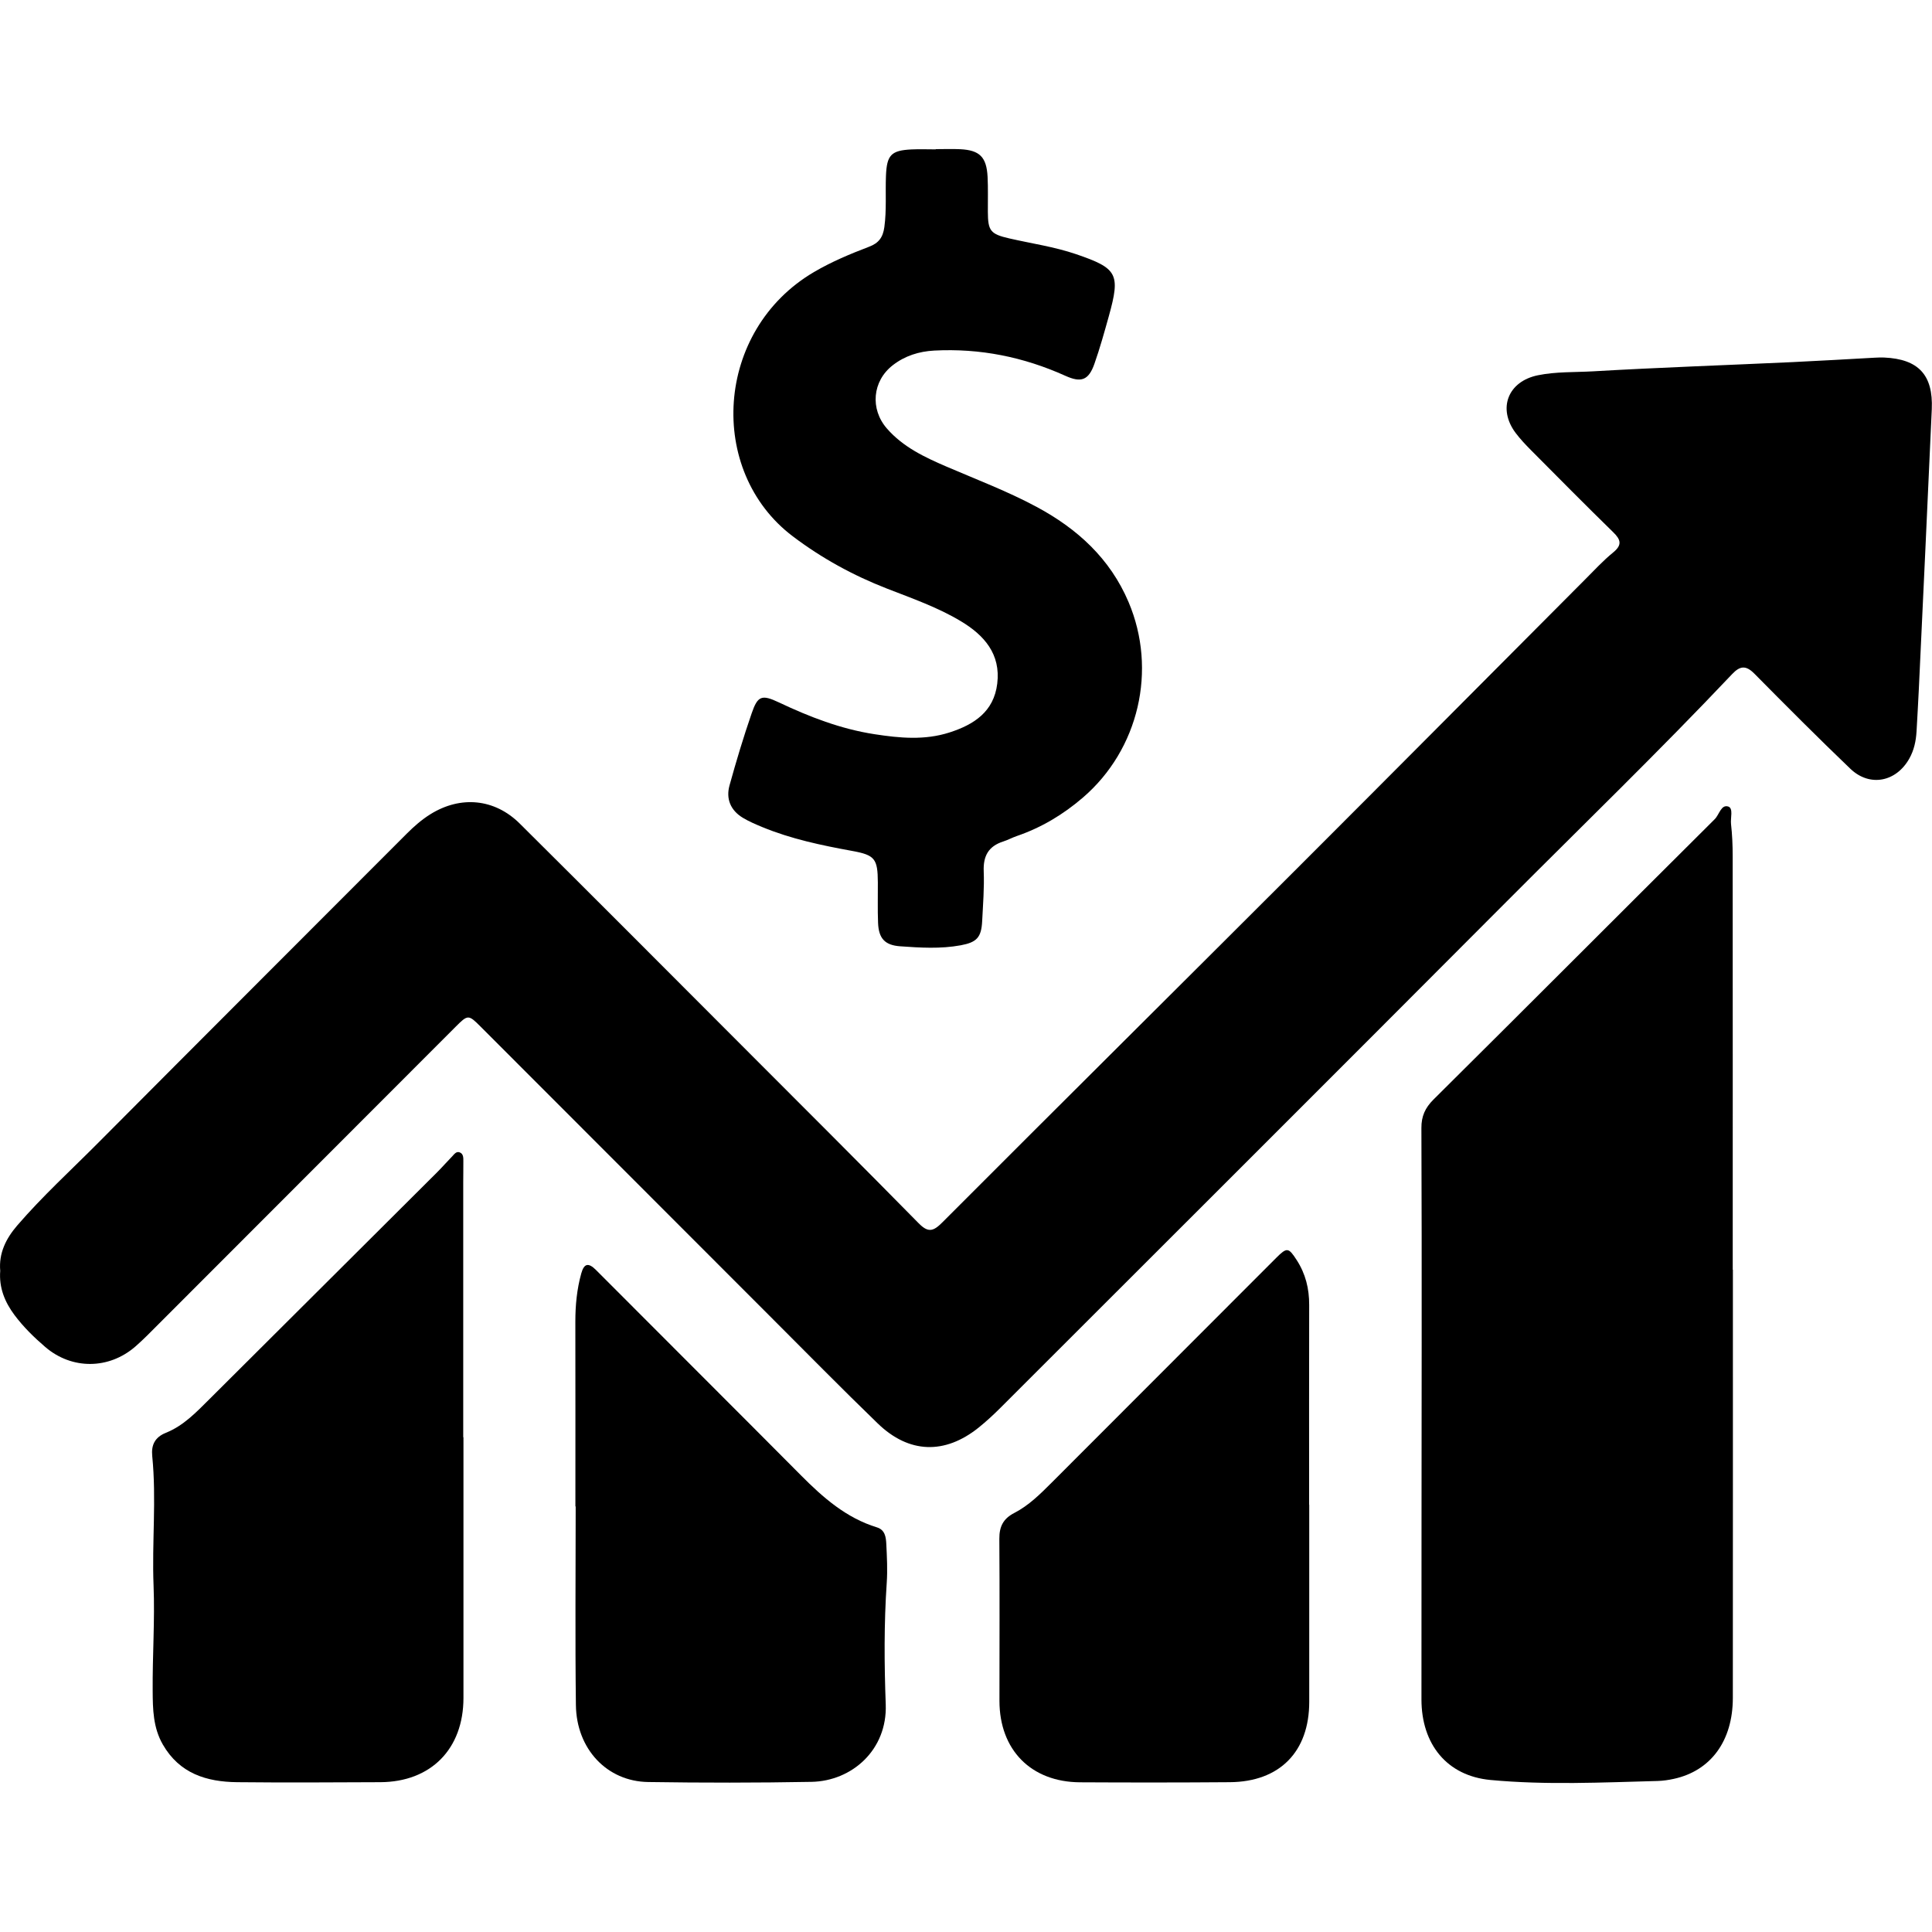
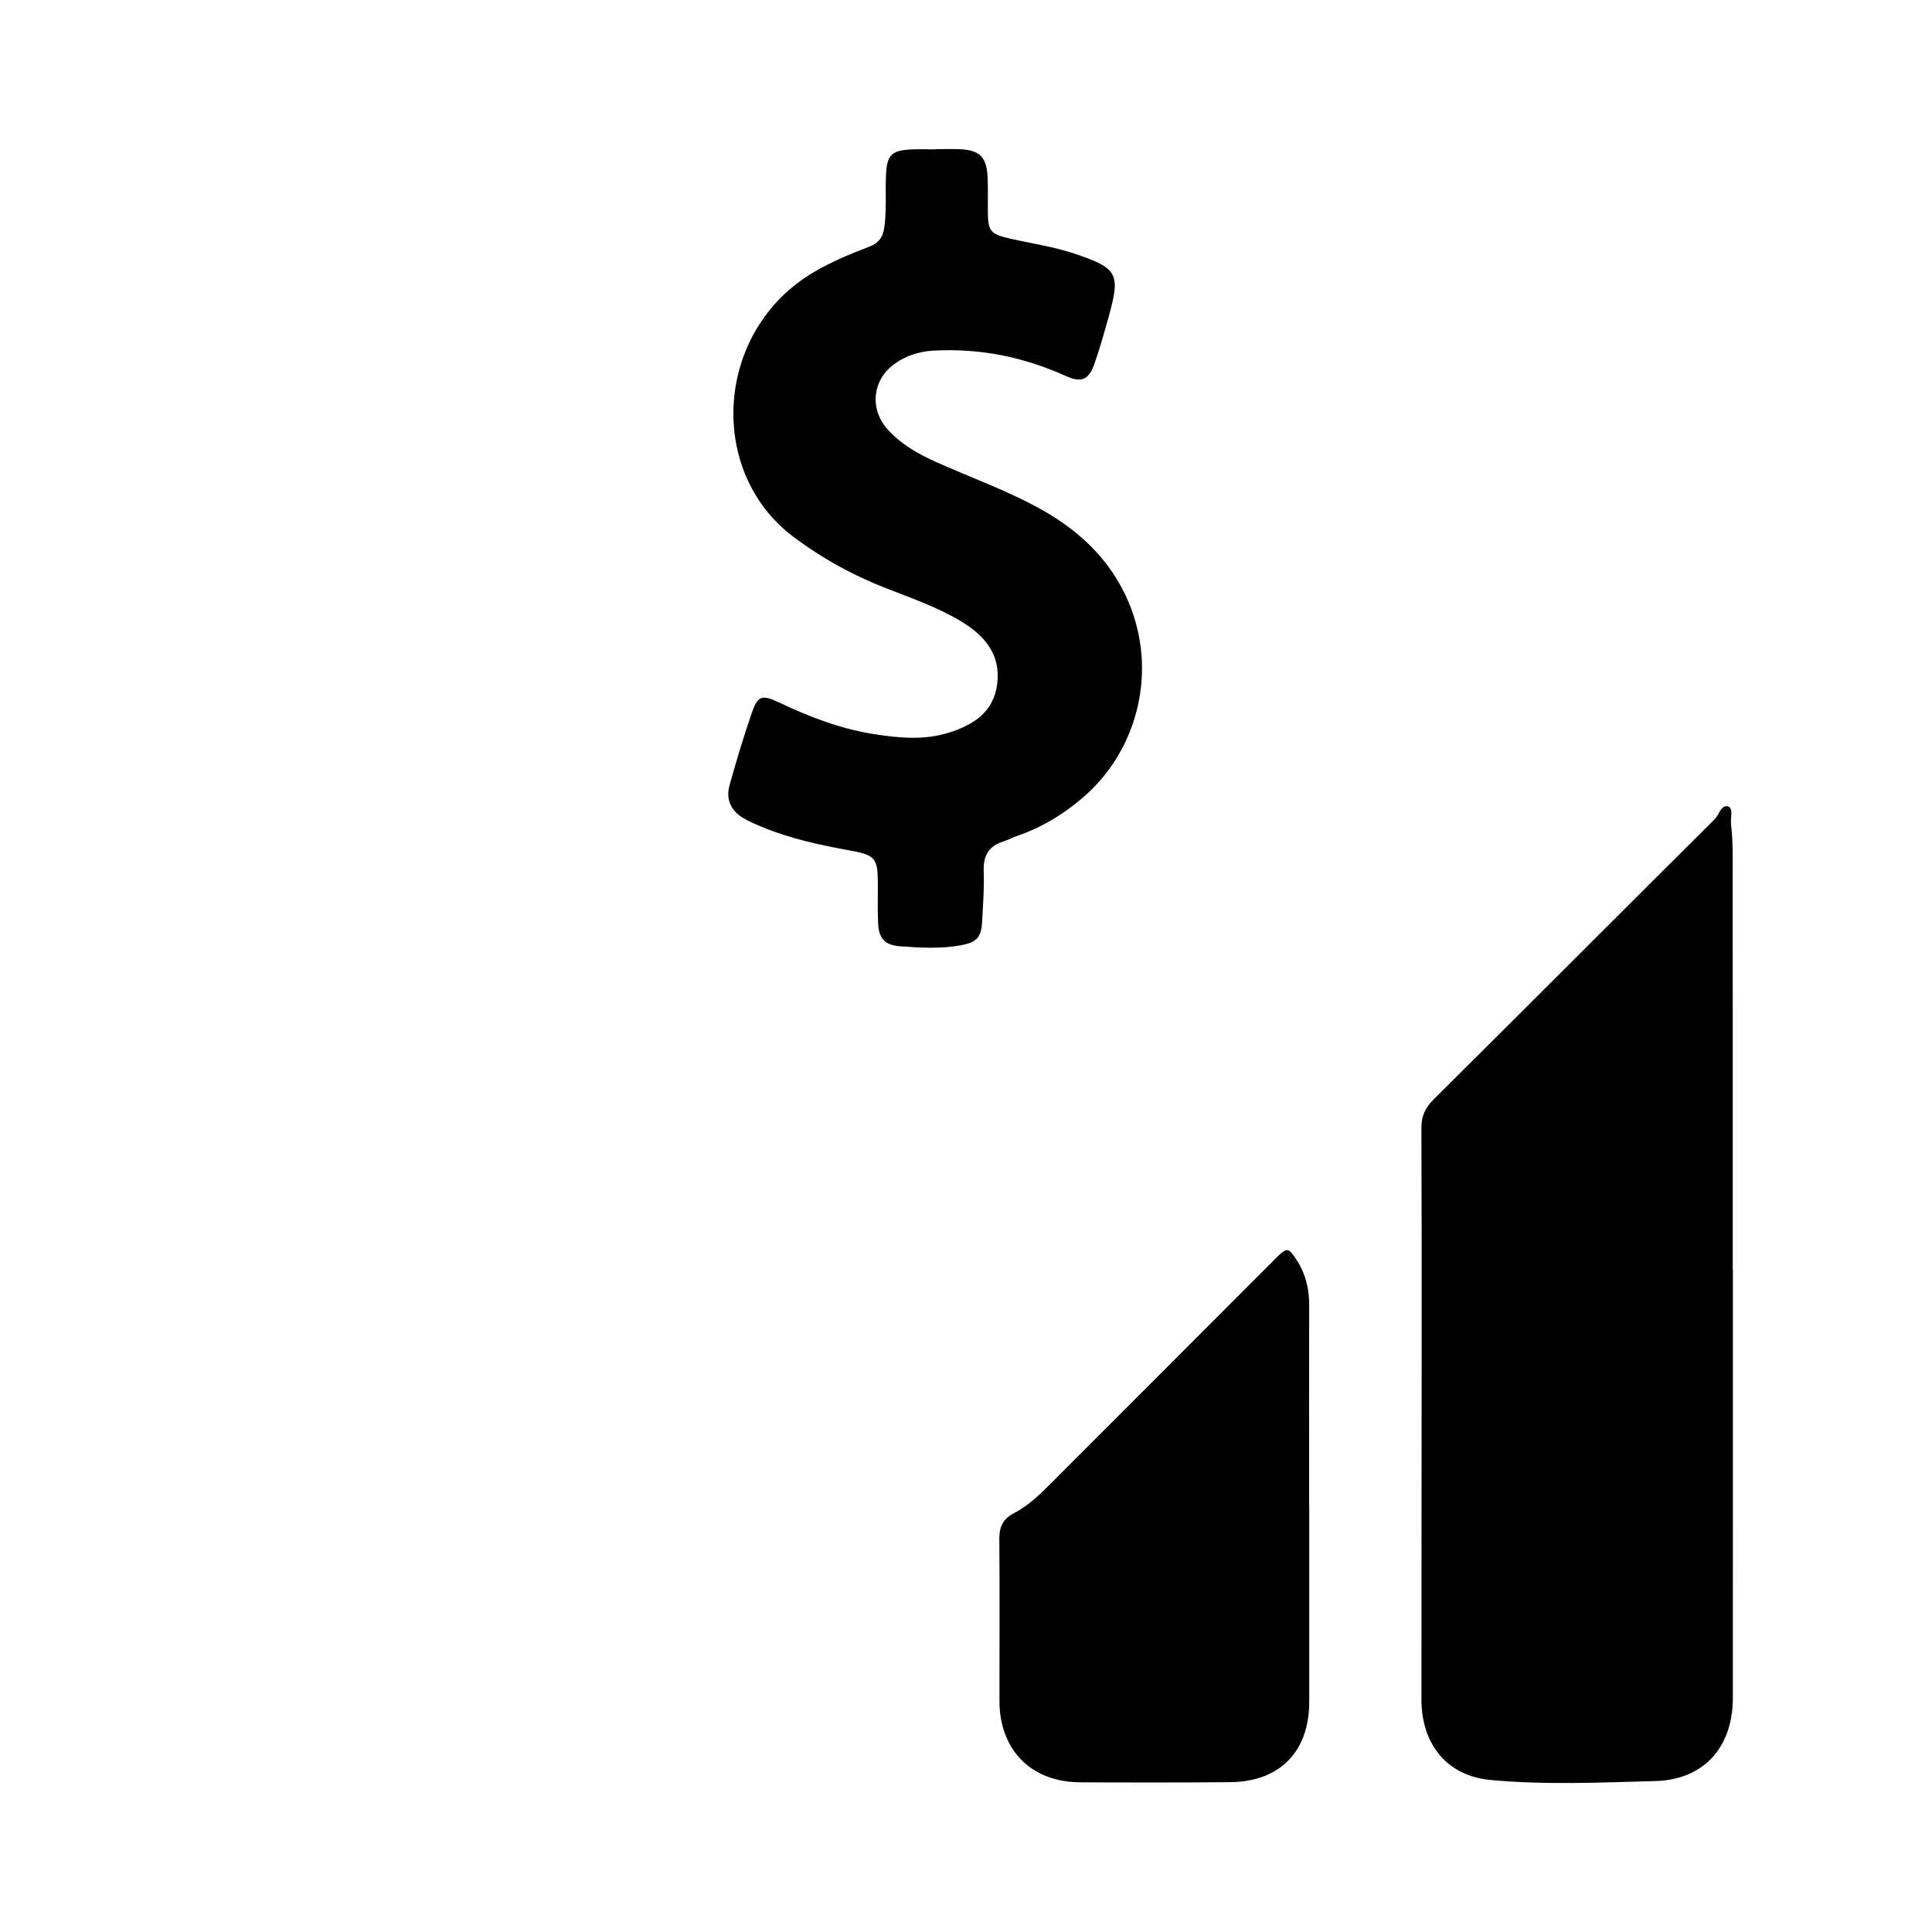
<svg xmlns="http://www.w3.org/2000/svg" version="1.1" id="Layer_1" x="0px" y="0px" viewBox="0 0 350 350" style="enable-background:new 0 0 350 350;" xml:space="preserve">
  <g>
-     <path d="M0.04,230.22c-0.28-3.19,1.04-5.84,3.07-8.2c4.58-5.32,9.78-10.06,14.72-15.03c18.58-18.68,37.22-37.3,55.84-55.95 c1.33-1.33,2.74-2.57,4.34-3.56c5.43-3.36,11.58-2.82,16.15,1.72c13.89,13.79,27.7,27.67,41.54,41.52 c10.26,10.27,20.54,20.53,30.72,30.88c1.7,1.73,2.63,1.52,4.27-0.13c21.38-21.42,42.86-42.73,64.26-64.12 c17.42-17.41,34.78-34.89,52.17-52.34c1.67-1.67,3.28-3.43,5.11-4.92c1.7-1.38,1.39-2.34-0.01-3.7c-5.02-4.9-9.95-9.89-14.9-14.87 c-0.97-0.98-1.93-2-2.76-3.1c-3.31-4.44-1.36-9.34,4.06-10.44c3.3-0.67,6.66-0.52,9.98-0.71c12.04-0.7,24.09-1.11,36.14-1.67 c4.96-0.23,9.92-0.53,14.88-0.8c0.57-0.03,1.14-0.05,1.71-0.03c6.2,0.28,8.9,3.14,8.63,9.35c-0.75,16.94-1.56,33.87-2.35,50.81 c-0.12,2.52-0.27,5.05-0.41,7.57c-0.1,1.73-0.45,3.39-1.31,4.92c-2.38,4.25-7.18,5.2-10.68,1.85 c-5.89-5.64-11.65-11.42-17.38-17.22c-1.52-1.54-2.59-1.46-4.03,0.06c-13.29,14.05-27.18,27.49-40.83,41.18 c-30.52,30.62-61.12,61.16-91.7,91.72c-1.27,1.27-2.59,2.49-3.98,3.61c-6.12,4.91-12.61,4.73-18.27-0.74 c-6.63-6.41-13.08-12.99-19.6-19.5c-17.47-17.48-34.94-34.97-52.41-52.45c-2.14-2.14-2.26-2.14-4.47,0.08 c-17.93,17.94-35.86,35.89-53.79,53.84c-1.38,1.38-2.75,2.8-4.22,4.08c-4.8,4.18-11.52,4.22-16.33,0.09 c-2.04-1.75-3.97-3.64-5.59-5.81C0.87,235.87-0.2,233.28,0.04,230.22z" />
    <path d="M313.93,230.02c0,25.86,0.01,51.72-0.01,77.59c-0.01,7.78-4,13.2-10.71,14.65c-0.95,0.21-1.93,0.35-2.9,0.38 c-10.1,0.27-20.23,0.76-30.29-0.18c-7.9-0.74-12.51-6.48-12.51-14.6c-0.01-21.54,0.03-43.08,0.04-64.61 c0-12.97,0.01-25.94-0.05-38.91c-0.01-2.1,0.66-3.63,2.19-5.15c17.02-16.89,33.95-33.88,50.95-50.79c0.82-0.81,1.15-2.71,2.45-2.29 c0.95,0.31,0.38,2.07,0.5,3.16c0.22,1.94,0.3,3.9,0.3,5.85c0.02,24.96,0.01,49.93,0.01,74.89 C313.91,230.02,313.92,230.02,313.93,230.02z" />
    <path d="M169.53,27.02c1.47,0,2.94-0.06,4.4,0.01c3.54,0.17,4.79,1.41,4.98,4.99c0.11,2.12,0.03,4.24,0.05,6.36 c0.02,3.42,0.44,4.02,3.88,4.81c4.05,0.93,8.16,1.51,12.12,2.86c7.47,2.56,8.05,3.55,5.92,11.21c-0.81,2.9-1.62,5.82-2.62,8.66 c-1.05,2.97-2.39,3.46-5.26,2.16c-7.56-3.41-15.47-5.01-23.77-4.57c-2.75,0.15-5.3,0.95-7.49,2.65c-3.71,2.87-4.15,7.95-1.06,11.48 c2.94,3.37,6.86,5.2,10.83,6.91c5.47,2.35,11.04,4.46,16.29,7.28c7.37,3.96,13.3,9.35,16.65,17.24c5.22,12.3,1.86,26.7-8.26,35.41 c-3.57,3.07-7.51,5.44-11.97,6.97c-0.85,0.29-1.64,0.73-2.49,1c-2.64,0.85-3.63,2.6-3.52,5.38c0.12,3-0.13,6.03-0.28,9.04 c-0.15,2.97-0.99,3.84-3.89,4.38c-3.65,0.67-7.32,0.44-10.97,0.18c-2.78-0.2-3.89-1.43-4-4.25c-0.1-2.44-0.02-4.89-0.04-7.34 c-0.03-4.25-0.51-4.94-4.67-5.69c-5.54-1.01-11.04-2.16-16.27-4.32c-1.2-0.5-2.41-1.01-3.52-1.68c-2.21-1.34-3.09-3.42-2.41-5.87 c1.22-4.4,2.53-8.77,4.02-13.08c1.09-3.16,1.82-3.42,4.93-1.95c5.55,2.63,11.22,4.82,17.33,5.76c4.54,0.7,9.05,1.13,13.55-0.31 c4.46-1.43,8.05-3.76,8.67-8.85c0.66-5.37-2.38-8.79-6.59-11.31c-4.21-2.53-8.85-4.14-13.41-5.92c-6.11-2.38-11.79-5.49-17.04-9.46 c-15.62-11.82-14.14-37.31,3.83-47.87c3.18-1.87,6.56-3.28,9.99-4.59c1.74-0.66,2.51-1.68,2.77-3.56c0.42-3.1,0.17-6.19,0.29-9.28 c0.15-3.76,0.92-4.61,4.62-4.79c1.46-0.07,2.93-0.01,4.4-0.01C169.53,27.03,169.53,27.02,169.53,27.02z" />
-     <path d="M83.96,260.37c0,15.74,0,31.48,0,47.22c0,9.25-5.89,15.23-15.07,15.27c-8.64,0.04-17.28,0.09-25.92,0 c-5.55-0.06-10.44-1.56-13.47-6.82c-1.77-3.07-1.82-6.41-1.84-9.73c-0.05-6.36,0.41-12.73,0.16-19.07 c-0.31-7.82,0.54-15.64-0.24-23.45c-0.2-1.99,0.45-3.41,2.48-4.23c3.18-1.27,5.51-3.73,7.88-6.09 c13.75-13.69,27.5-27.39,41.24-41.09c0.92-0.92,1.78-1.91,2.69-2.84c0.38-0.39,0.77-1.02,1.4-0.78c0.73,0.27,0.67,1.05,0.67,1.7 c0.01,1.22-0.02,2.45-0.02,3.67c0,15.41,0,30.83,0,46.24C83.92,260.37,83.94,260.37,83.96,260.37z" />
    <path d="M237.18,272.6c0,11.9,0,23.8,0,35.71c0,9.02-5.34,14.48-14.39,14.55c-9.04,0.07-18.09,0.07-27.13,0.02 c-8.89-0.05-14.6-5.88-14.6-14.76c0-9.78,0.05-19.57-0.02-29.35c-0.01-2.2,0.68-3.64,2.72-4.69c2.62-1.35,4.72-3.45,6.8-5.53 c13.53-13.55,27.07-27.1,40.61-40.65c1.98-1.98,2.25-1.93,3.75,0.39c1.6,2.48,2.26,5.17,2.25,8.11 c-0.03,12.07-0.01,24.13-0.01,36.2C237.16,272.6,237.17,272.6,237.18,272.6z" />
-     <path d="M104.24,272.91c0-11.17,0.01-22.34-0.01-33.51c0-2.95,0.28-5.86,1.07-8.7c0.51-1.85,1.31-1.99,2.67-0.63 c12.37,12.42,24.79,24.78,37.14,37.21c4,4.03,8.19,7.71,13.76,9.42c1.46,0.45,1.63,1.77,1.69,2.98c0.12,2.36,0.24,4.74,0.08,7.09 c-0.5,7.33-0.45,14.68-0.18,22c0.3,8.22-6.1,13.89-13.46,14.03c-9.86,0.18-19.72,0.18-29.58,0.03c-7.47-0.11-13-5.99-13.09-13.96 c-0.15-11.98-0.04-23.97-0.04-35.96C104.27,272.91,104.25,272.91,104.24,272.91z" />
  </g>
</svg>